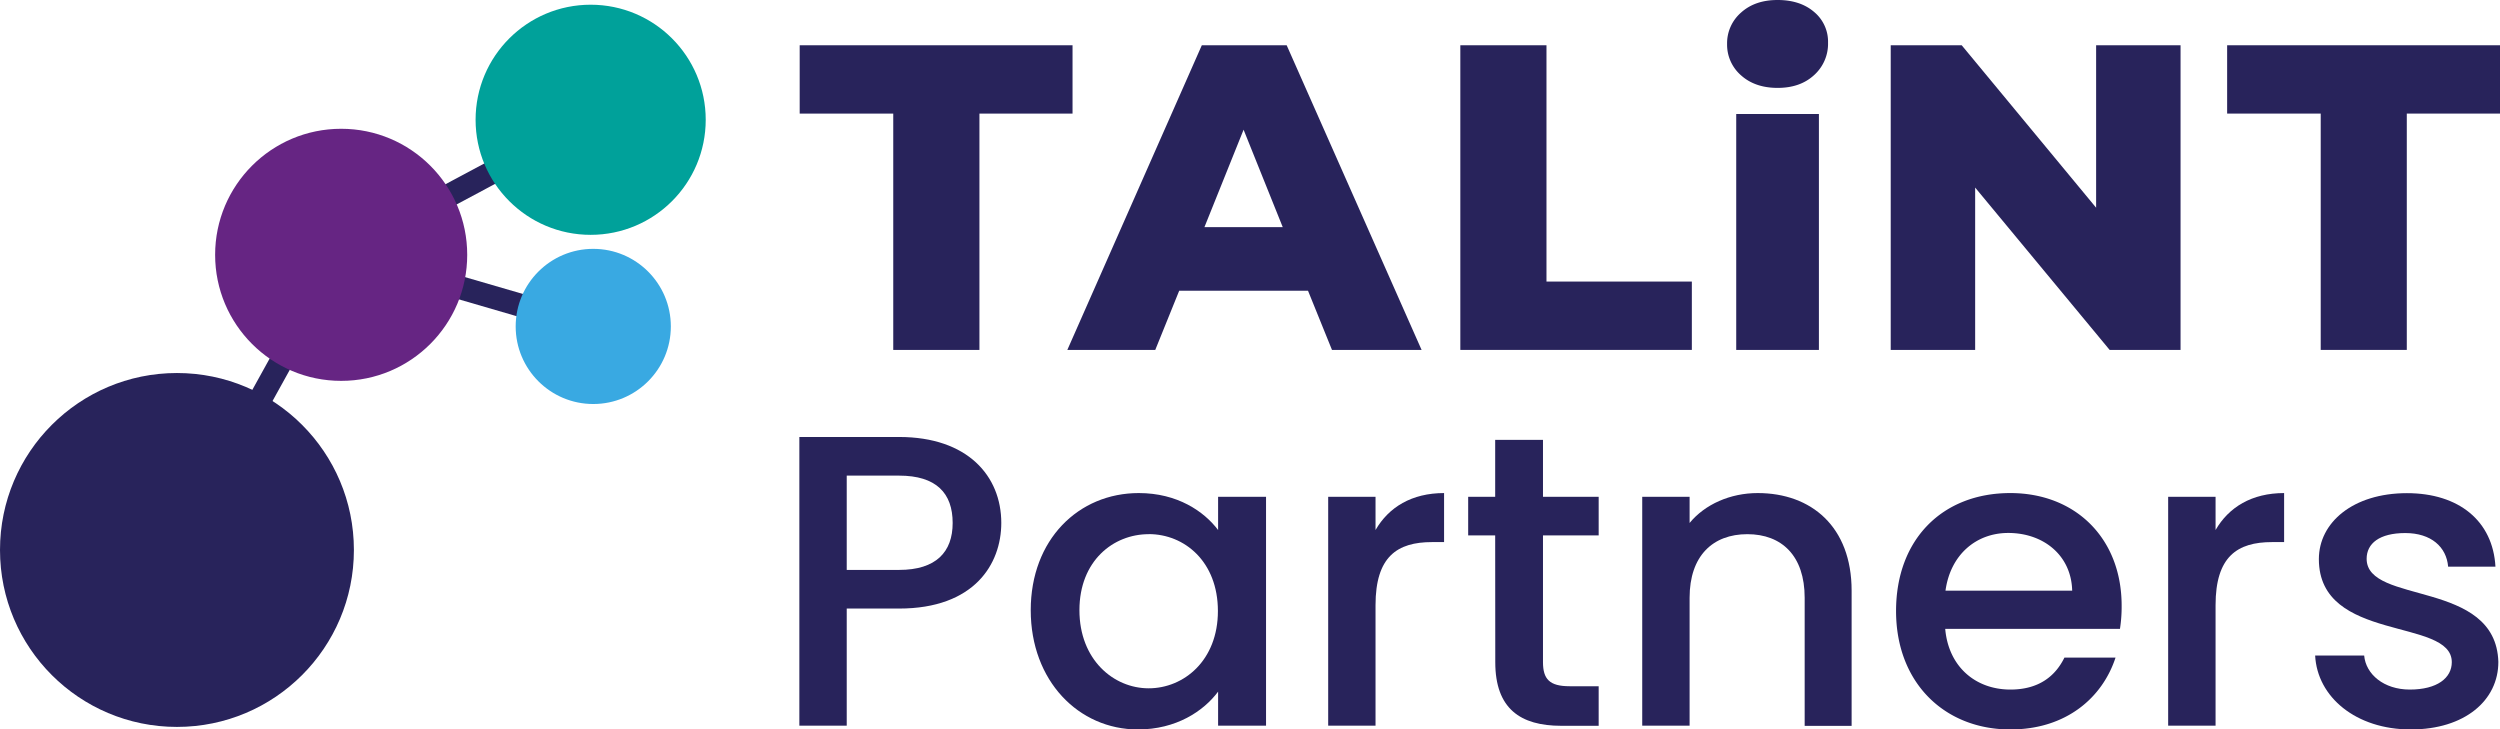
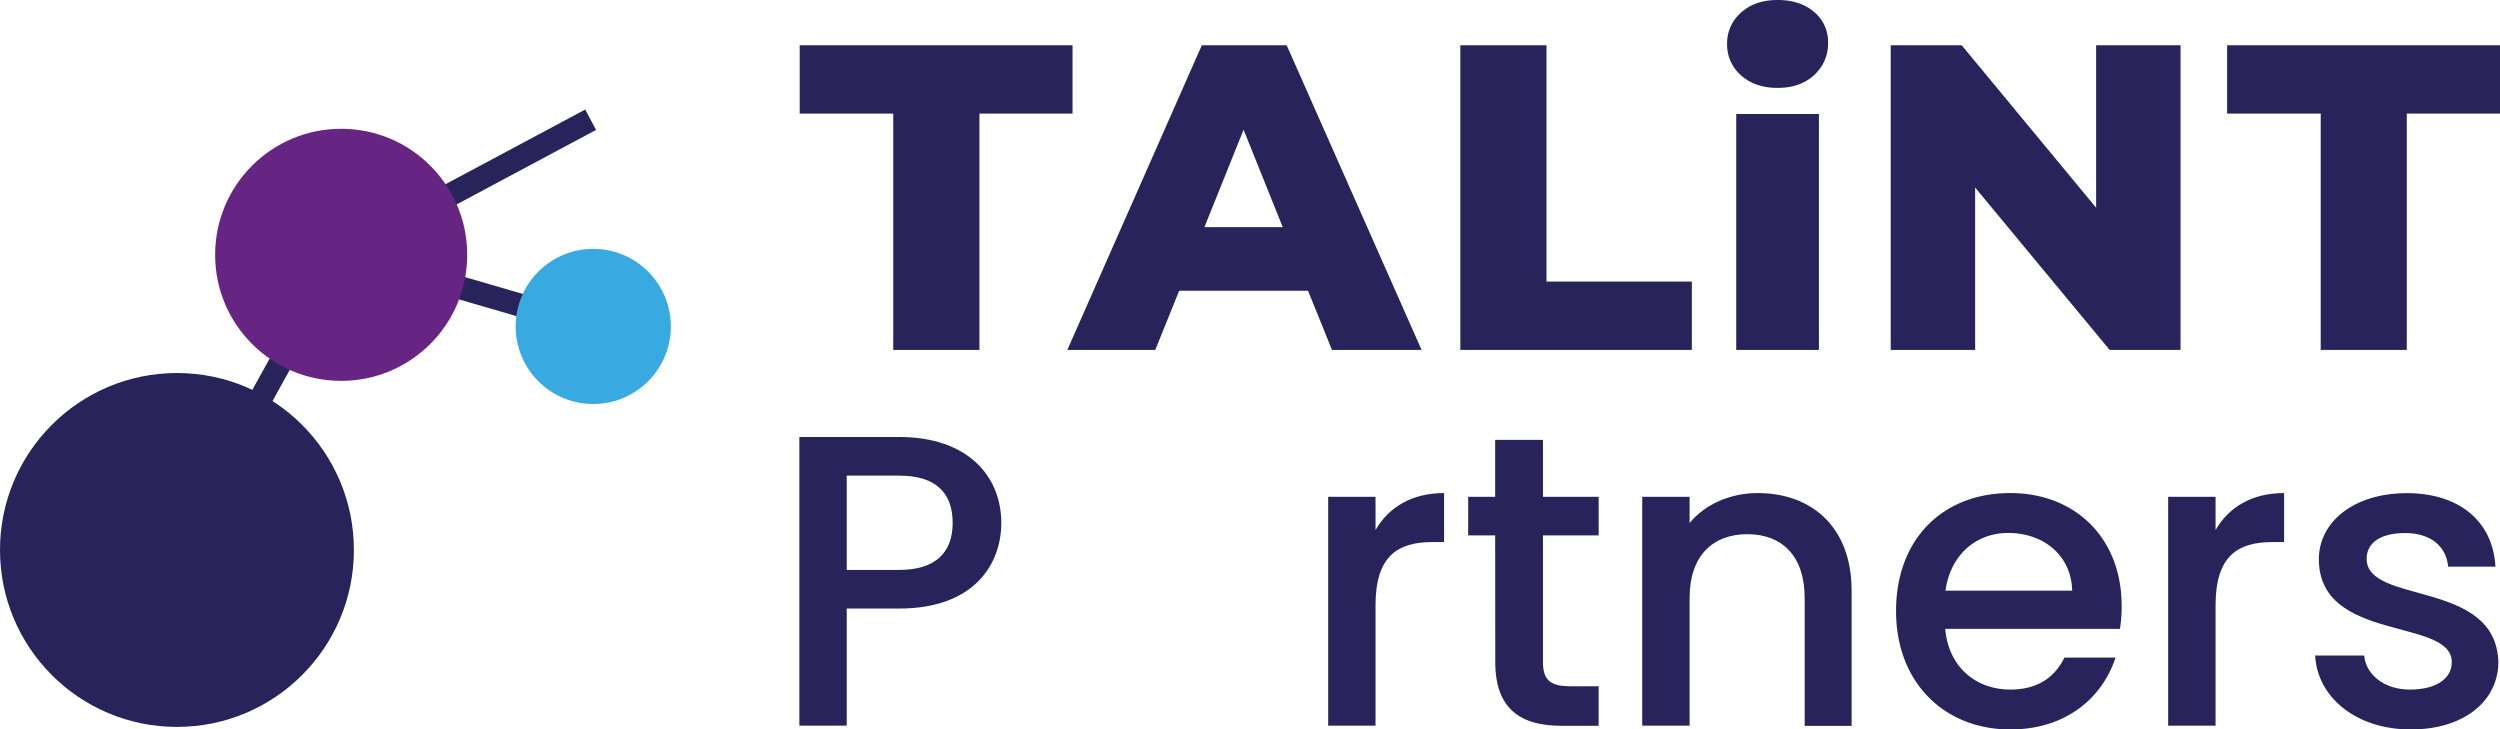
<svg xmlns="http://www.w3.org/2000/svg" viewBox="0 0 758.27 221.25">
  <defs>
    <style>.cls-1{fill:#28235b;}.cls-2{fill:#662583;}.cls-3{fill:#39a9e2;}.cls-4{fill:#00a19a;}</style>
  </defs>
  <g id="Layer_2" data-name="Layer 2">
    <g id="Layer_1-2" data-name="Layer 1">
      <path class="cls-1" d="M270.93,34.45H242.55V13.73h82.76V34.45H297.07v71.68H270.93Z" />
      <path class="cls-1" d="M396.73,88.18H357.66l-7.26,17.95H323.73l40.79-92.4h25.74l40.92,92.4H404ZM389.07,68.9,377.19,39.34,365.31,68.9Z" />
      <path class="cls-1" d="M442.93,13.73h26.13V85.4h44.09v20.73H442.93Z" />
      <path class="cls-1" d="M528.06,22.84a12.32,12.32,0,0,1-4.22-9.51,12.32,12.32,0,0,1,4.22-9.5Q532.29,0,539.15,0t11.09,3.63a11.7,11.7,0,0,1,4.22,9.31,12.77,12.77,0,0,1-4.22,9.83q-4.23,3.9-11.09,3.89T528.06,22.84Zm-1.45,11.74h25.08v71.55H526.61Z" />
      <path class="cls-1" d="M661.38,13.73v92.4H639.87L599.08,56.89v49.24H573.47V13.73H595L635.77,63V13.73Z" />
      <path class="cls-1" d="M703.89,34.45H675.51V13.73h82.76V34.45H730v71.68H703.89Z" />
      <rect class="cls-1" x="27.13" y="118.28" width="102.91" height="7" transform="translate(-66.02 131.59) rotate(-61.05)" />
      <rect class="cls-1" x="138.21" y="48.07" width="7" height="79.63" transform="translate(17.72 199.39) rotate(-73.77)" />
      <rect class="cls-1" x="98.42" y="53.04" width="85.79" height="7" transform="translate(-9.97 73.27) rotate(-28.12)" />
      <circle class="cls-1" cx="53.67" cy="166.81" r="53.67" />
      <circle class="cls-2" cx="103.48" cy="77.29" r="38.23" />
      <circle class="cls-3" cx="179.94" cy="99.01" r="23.53" />
-       <circle class="cls-4" cx="179.15" cy="36.33" r="34.9" />
      <path class="cls-1" d="M272.7,184.58H256.82v35.53H242.45V132.54H272.7c20.79,0,31,11.84,31,26.08C303.69,171.1,295.5,184.58,272.7,184.58Zm0-11.72c11.21,0,16.25-5.42,16.25-14.24,0-9.07-5-14.36-16.25-14.36H256.82v28.6Z" />
-       <path class="cls-1" d="M345.4,149.55c11.71,0,19.78,5.54,24.06,11.21V150.68H384v69.43H369.46V209.78c-4.41,5.92-12.72,11.47-24.32,11.47-18,0-32.51-14.75-32.51-36.17S327.12,149.55,345.4,149.55Zm3,12.47c-10.71,0-21,8.07-21,23.06s10.33,23.69,21,23.69,21-8.44,21-23.44S359.26,162,348.42,162Z" />
      <path class="cls-1" d="M417.21,220.11H402.85V150.68h14.36v10.08c4-6.93,11-11.21,20.79-11.21v14.87h-3.65c-10.58,0-17.14,4.41-17.14,19.15Z" />
      <path class="cls-1" d="M453.5,162.4h-8.19V150.68h8.19V133.42H468v17.26h16.89V162.4H468v38.43c0,5.17,2,7.31,8.07,7.31h8.82v12H473.53c-12.34,0-20-5.16-20-19.28Z" />
      <path class="cls-1" d="M547.37,181.3c0-12.72-6.93-19.28-17.39-19.28s-17.51,6.56-17.51,19.28v38.81H498.1V150.68h14.37v7.94c4.66-5.67,12.35-9.07,20.66-9.07,16.26,0,28.48,10.21,28.48,29.61v41H547.37Z" />
      <path class="cls-1" d="M609.74,221.25c-19.91,0-34.65-14.12-34.65-35.92s14.11-35.78,34.65-35.78c19.78,0,33.77,13.73,33.77,34.15a44,44,0,0,1-.51,7.05H590c1,11.47,9.19,18.4,19.78,18.4,8.82,0,13.73-4.28,16.38-9.7h15.5C637.71,211.54,626.75,221.25,609.74,221.25Zm-19.66-42.09h38.43c-.25-10.71-8.69-17.51-19.4-17.51C599.41,161.65,591.59,168.2,590.08,179.16Z" />
      <path class="cls-1" d="M672,220.11H657.62V150.68H672v10.08c4-6.93,11-11.21,20.79-11.21v14.87h-3.65c-10.59,0-17.14,4.41-17.14,19.15Z" />
      <path class="cls-1" d="M731.2,221.25c-16.63,0-28.35-9.83-29-22.43h14.87c.5,5.67,5.92,10.33,13.86,10.33,8.31,0,12.72-3.53,12.72-8.32,0-13.61-40.32-5.79-40.32-31.25,0-11.08,10.33-20,26.72-20,15.75,0,26.08,8.44,26.84,22.3H742.54c-.5-6-5.17-10.2-13-10.2s-11.72,3.15-11.72,7.81c0,14,39.19,6.17,39.95,31.25C757.79,212.43,747.58,221.25,731.2,221.25Z" />
    </g>
  </g>
</svg>